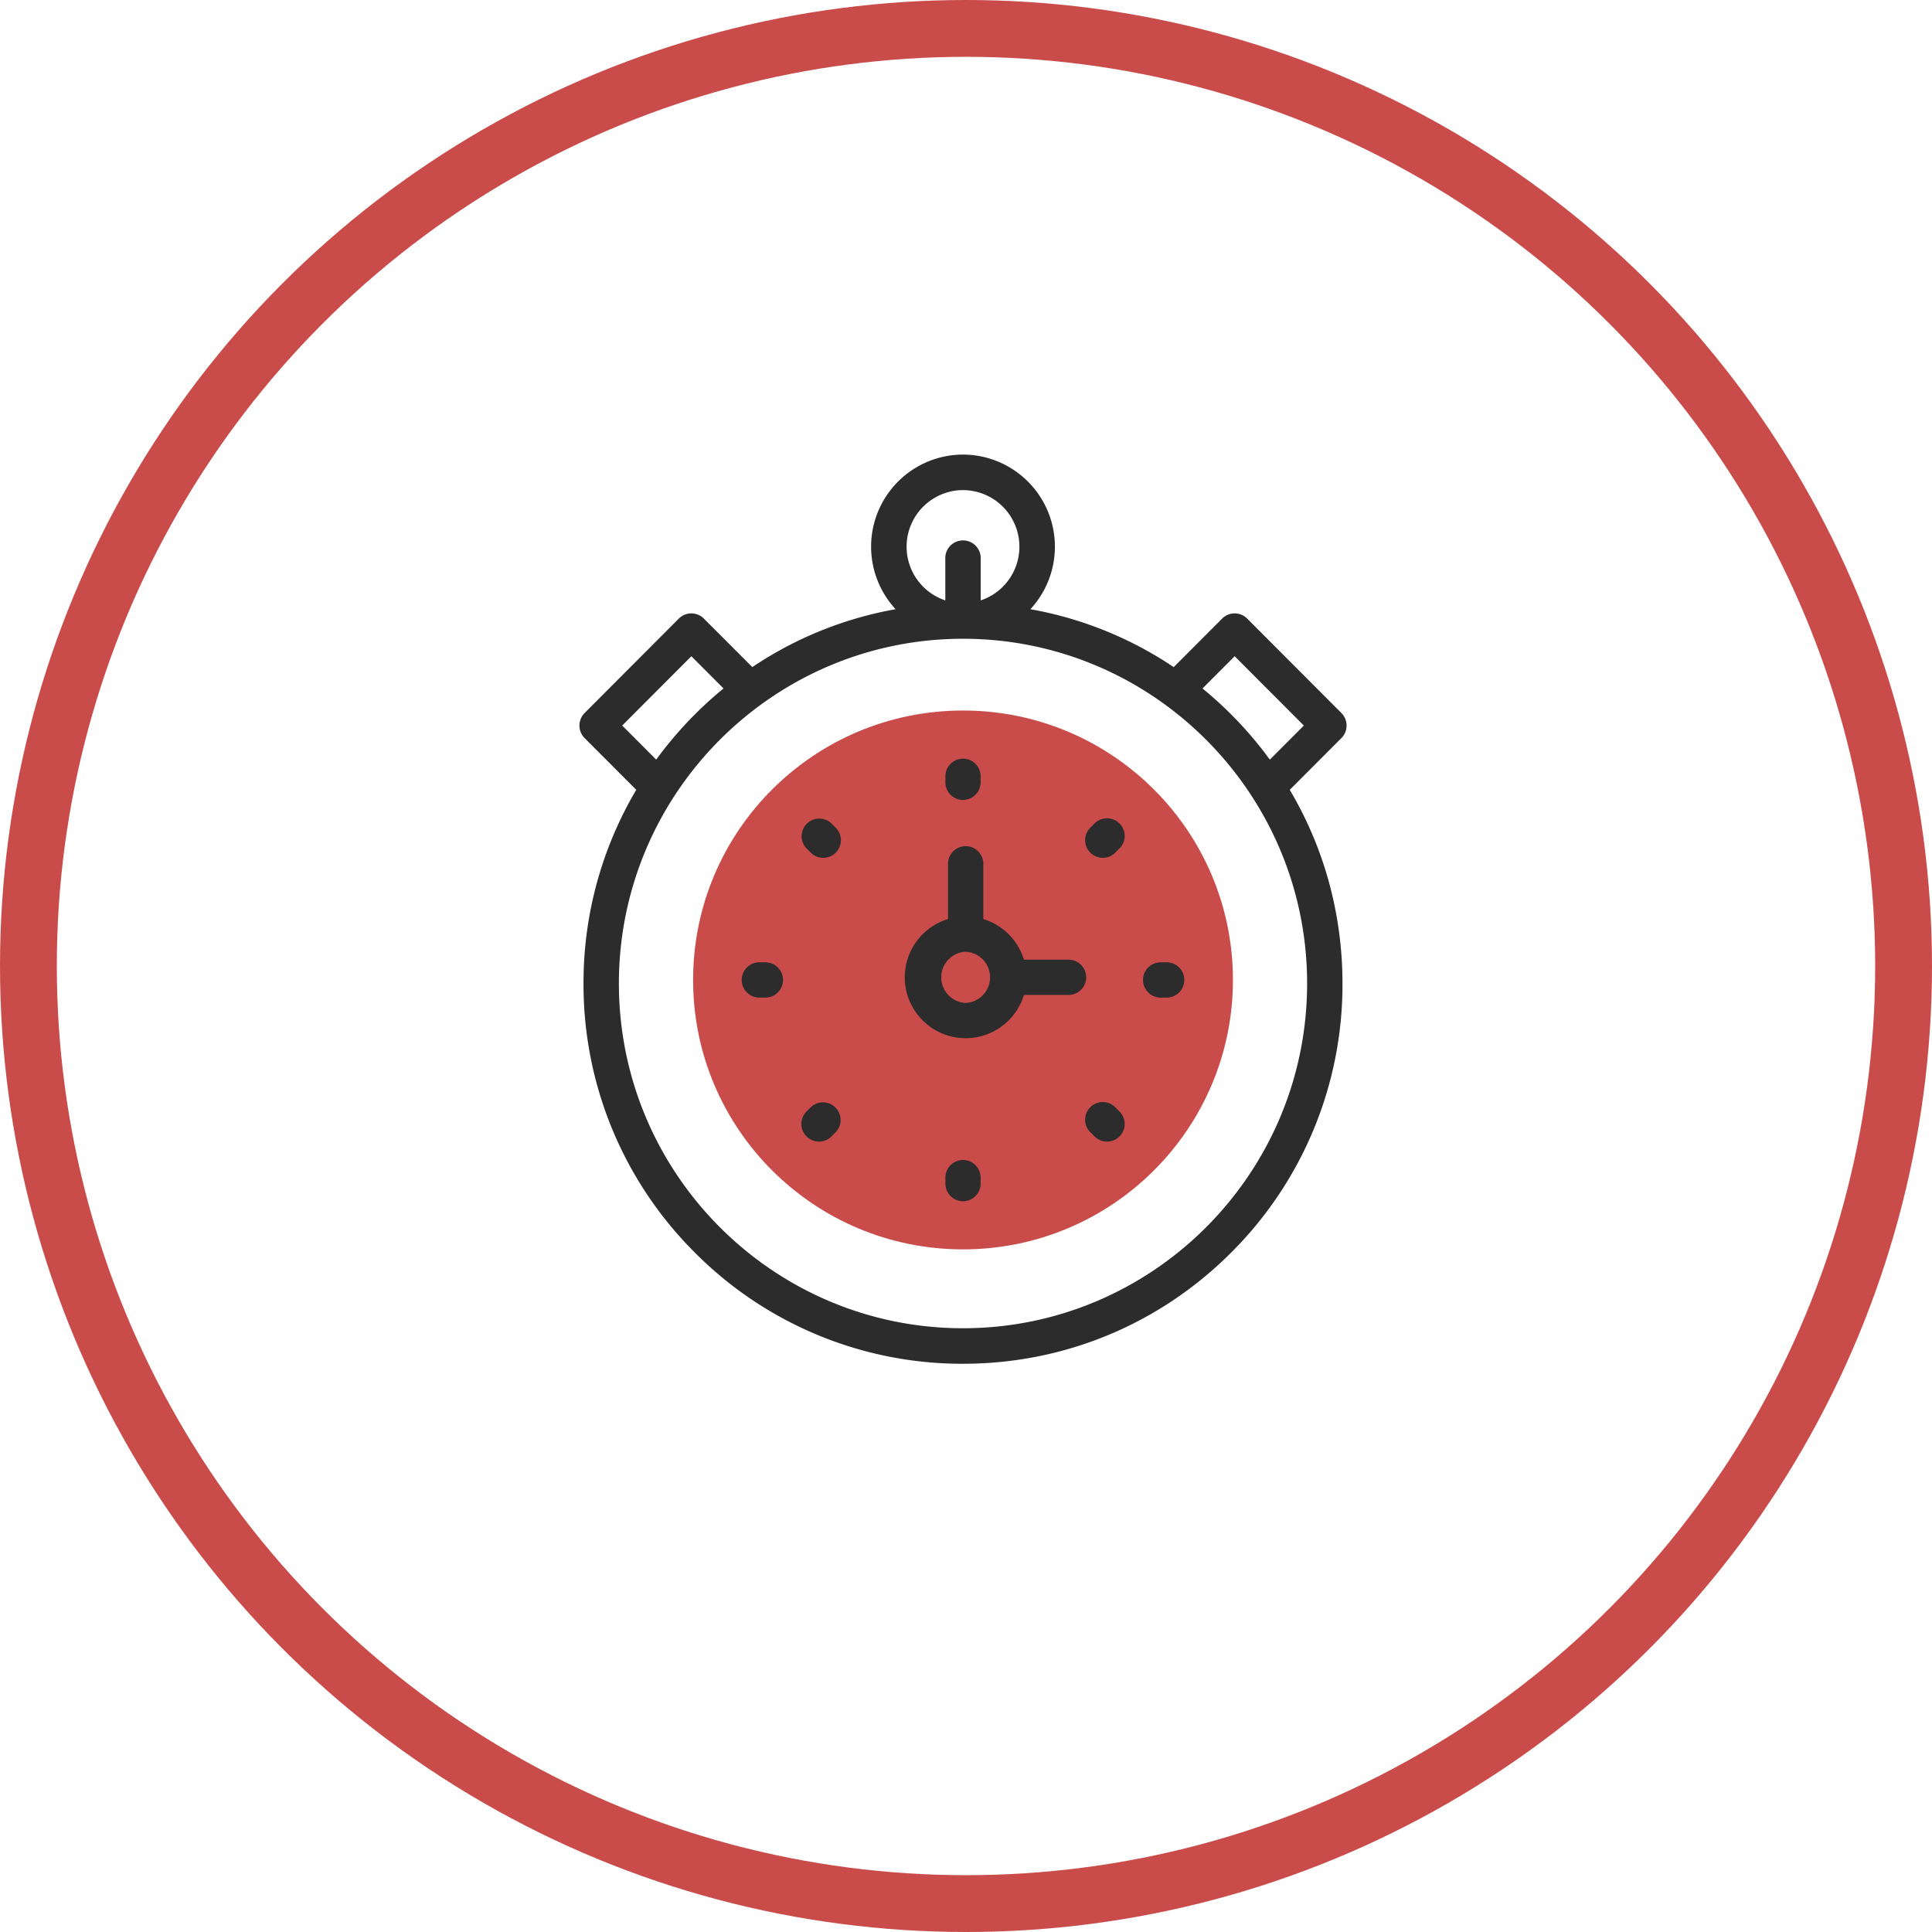
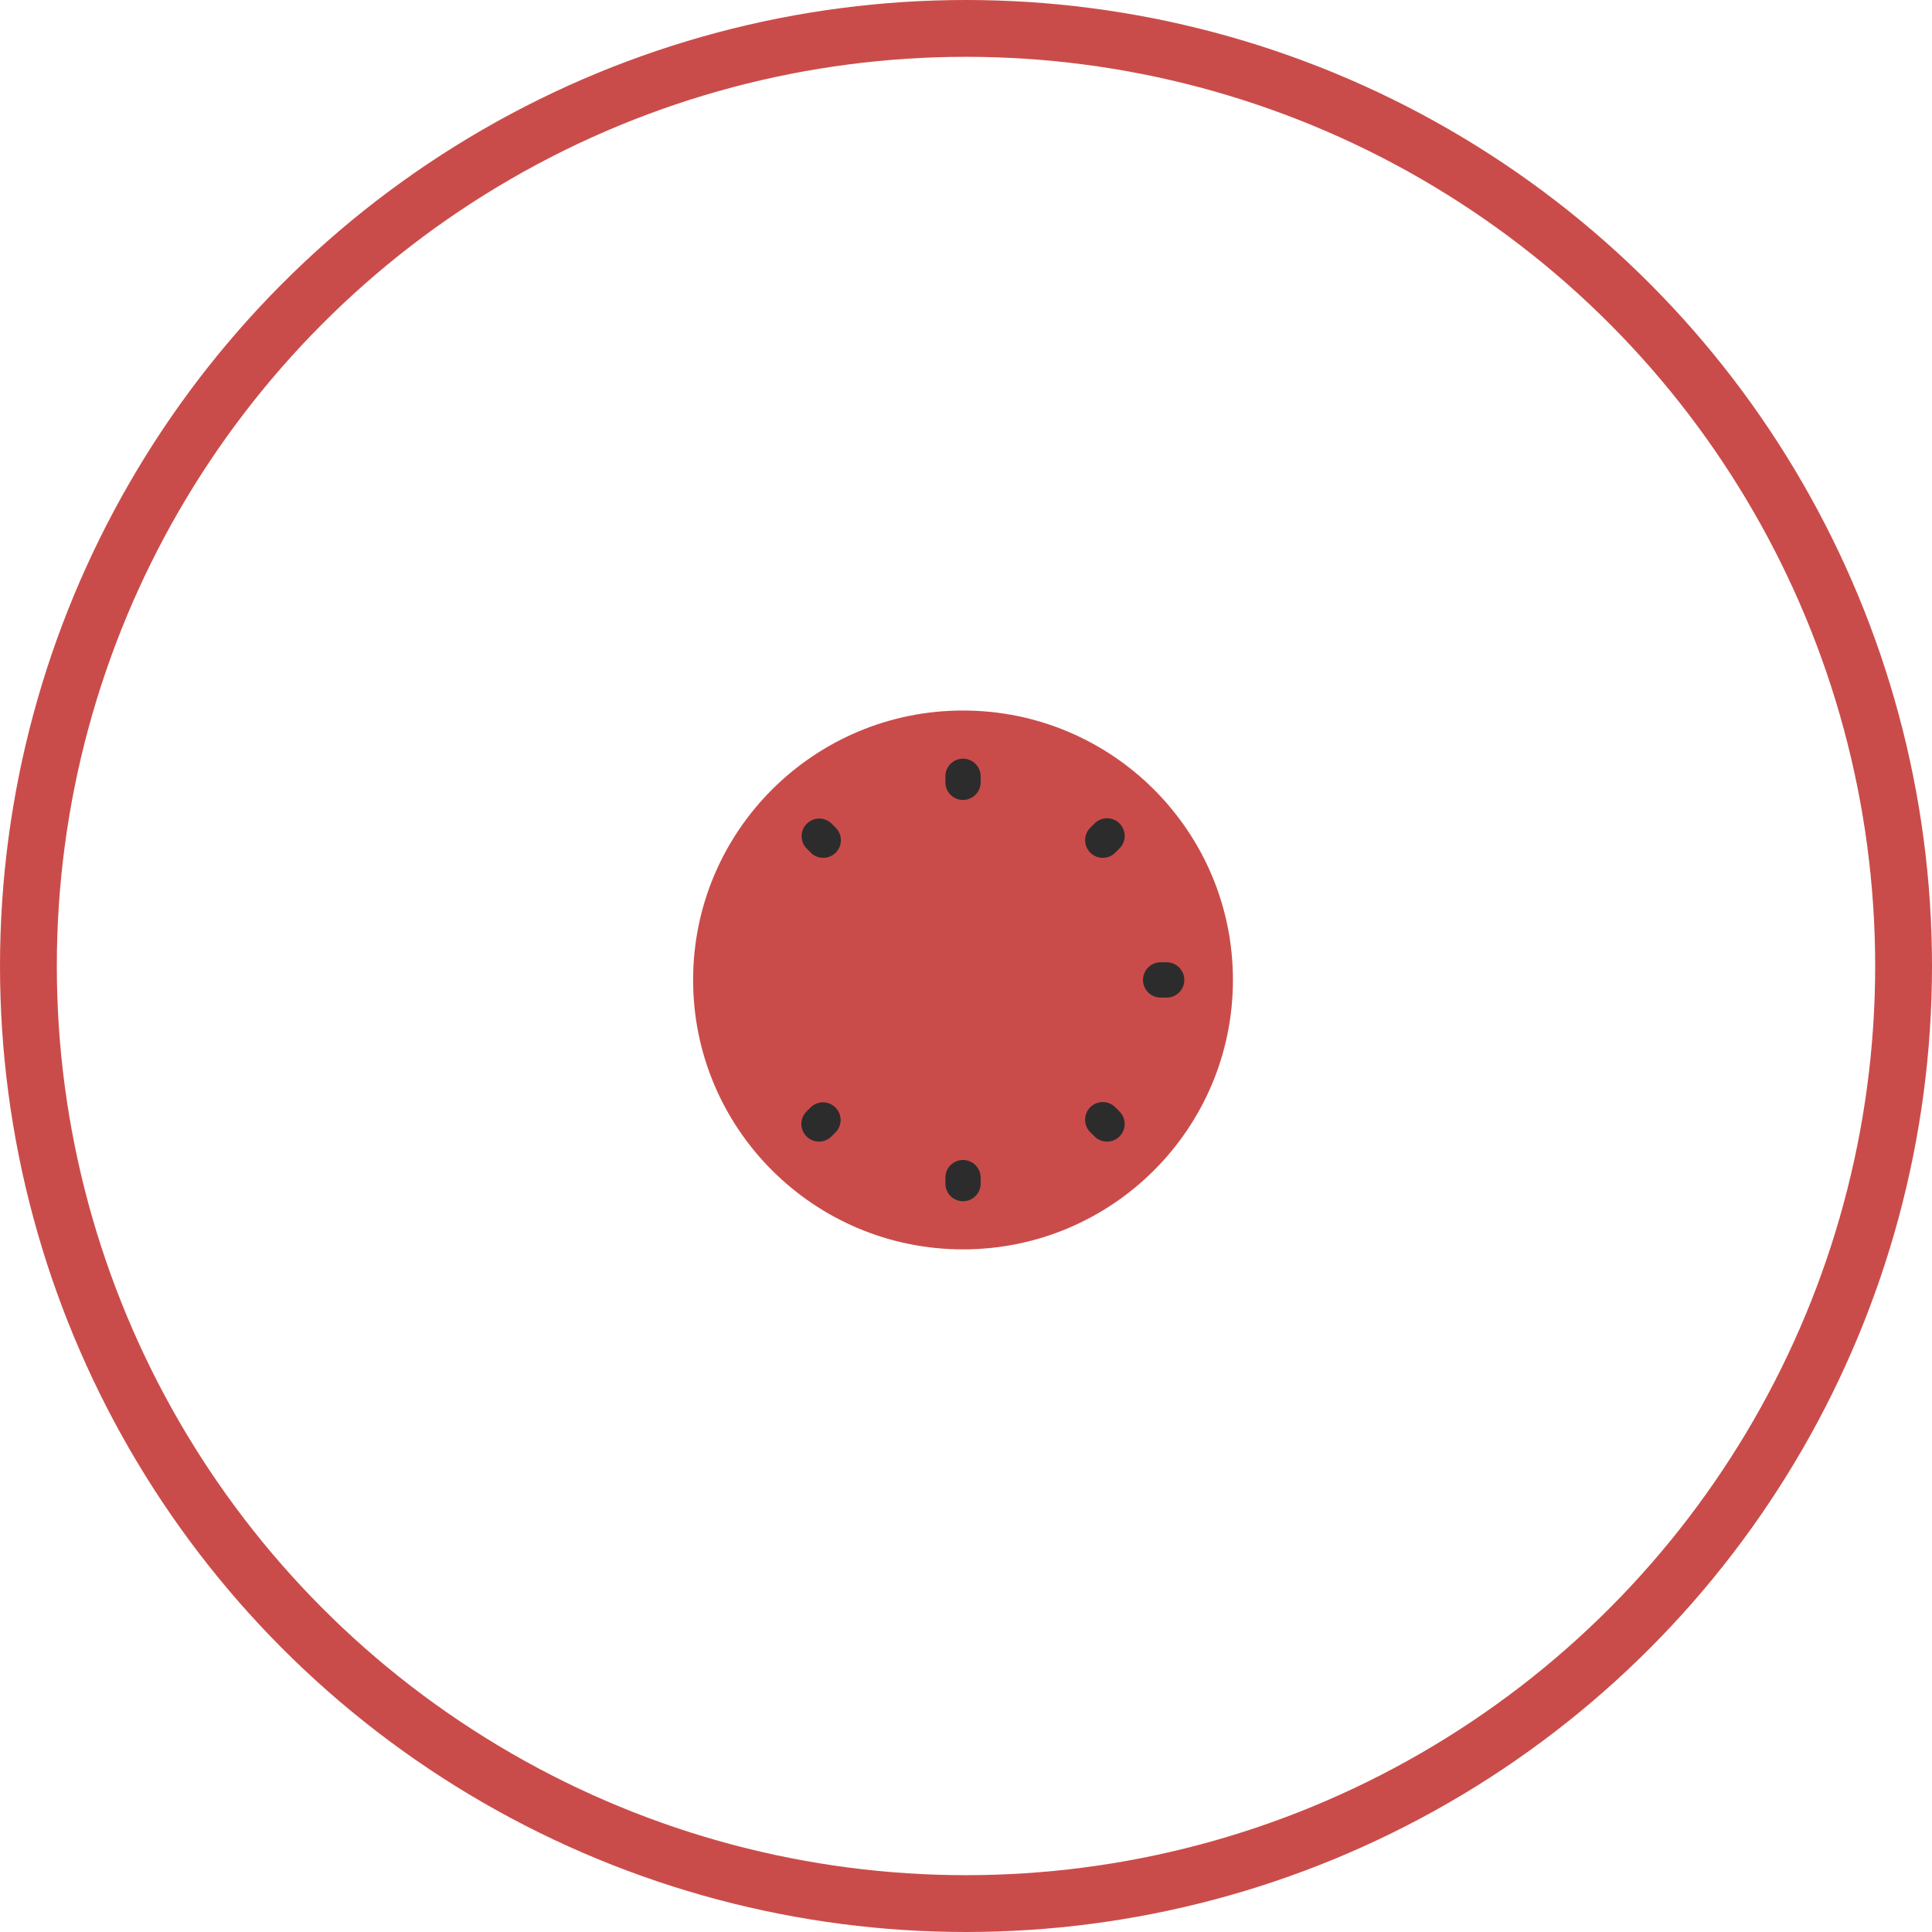
<svg xmlns="http://www.w3.org/2000/svg" width="68px" height="68px" viewBox="0 0 68 68">
  <g transform="translate(-1100, -1609) translate(-1, 1305) translate(162, 187) translate(873, 117) translate(66, 0)" fill="none" fill-rule="evenodd">
    <circle stroke="#CA4C4A" stroke-width="2" cx="34" cy="34" r="33" />
    <g fill-rule="nonzero">
-       <path d="M47.212 25.98a.626.626 0 000-.885l-3.316-3.323a.621.621 0 00-.88 0l-1.705 1.708a13.188 13.188 0 00-5.044-2.038A3.241 3.241 0 0033.895 16a3.241 3.241 0 00-2.373 5.442 13.188 13.188 0 00-5.044 2.038l-1.705-1.708a.621.621 0 00-.88 0l-3.316 3.323a.626.626 0 000 .884l1.817 1.82a13.323 13.323 0 00-1.856 6.817 13.31 13.31 0 003.912 9.464A13.256 13.256 0 0033.895 48c3.567 0 6.921-1.392 9.444-3.92a13.31 13.31 0 003.912-9.464c0-2.437-.645-4.775-1.856-6.817l1.817-1.82zm-3.756-2.883l2.435 2.44-1.197 1.199a13.558 13.558 0 00-2.37-2.504l1.132-1.135zm-9.561-5.847a1.992 1.992 0 01.622 3.882v-1.444a.624.624 0 10-1.245 0v1.444a1.992 1.992 0 01.623-3.882zm-11.996 8.287l2.435-2.44 1.132 1.135a13.603 13.603 0 00-2.37 2.504l-1.197-1.2zM33.895 46.75c-6.679 0-12.112-5.443-12.112-12.134 0-6.69 5.433-12.134 12.112-12.134 6.678 0 12.111 5.444 12.111 12.134S40.573 46.75 33.895 46.75z" fill="#2C2C2D" />
      <g transform="translate(20, 16) translate(4.395, 9)">
        <ellipse fill="#CA4C4A" cx="9.5" cy="9.491" rx="9.5" ry="9.483" />
        <g fill="#2C2C2D">
          <path d="M9.5 3.156a.62.62 0 01-.62-.621v-.212a.62.62 0 111.24 0v.212a.62.62 0 01-.62.62z" />
          <path d="M9.5 17.28a.62.62 0 01-.62-.62v-.212a.62.62 0 011.24 0v.212a.62.62 0 01-.62.62z" />
        </g>
        <g fill="#2C2C2D">
          <path d="M16.668 10.112h-.212a.62.62 0 010-1.242h.212a.62.62 0 010 1.242z" />
-           <path d="M2.544 10.112h-.212a.62.62 0 010-1.242h.212a.62.62 0 010 1.242z" />
        </g>
        <g fill="#2C2C2D">
          <path d="M14.419 5.193a.621.621 0 01-.439-1.06l.15-.15a.621.621 0 01.878.879l-.15.15a.62.62 0 01-.439.181z" />
          <path d="M4.431 15.18a.621.621 0 01-.439-1.06l.15-.149a.621.621 0 01.878.878l-.15.15a.62.62 0 01-.439.182z" />
        </g>
        <g fill="#2C2C2D">
          <path d="M14.569 15.18a.62.62 0 01-.44-.181l-.15-.15a.621.621 0 01.88-.878l.149.15a.621.621 0 01-.44 1.06z" />
          <path d="M4.581 5.193a.62.62 0 01-.439-.182l-.15-.15a.621.621 0 01.878-.878l.15.15a.621.621 0 01-.439 1.06z" />
        </g>
-         <path d="M13.214 8.777h-1.57a2.152 2.152 0 00-1.43-1.43V5.403a.62.62 0 10-1.242 0v1.944A2.147 2.147 0 007.45 9.398c0 1.182.961 2.143 2.143 2.143.966 0 1.784-.642 2.051-1.522h1.57a.62.62 0 000-1.242zM9.593 10.3a.902.902 0 010-1.802.902.902 0 010 1.802z" fill="#2C2C2D" />
      </g>
    </g>
  </g>
</svg>